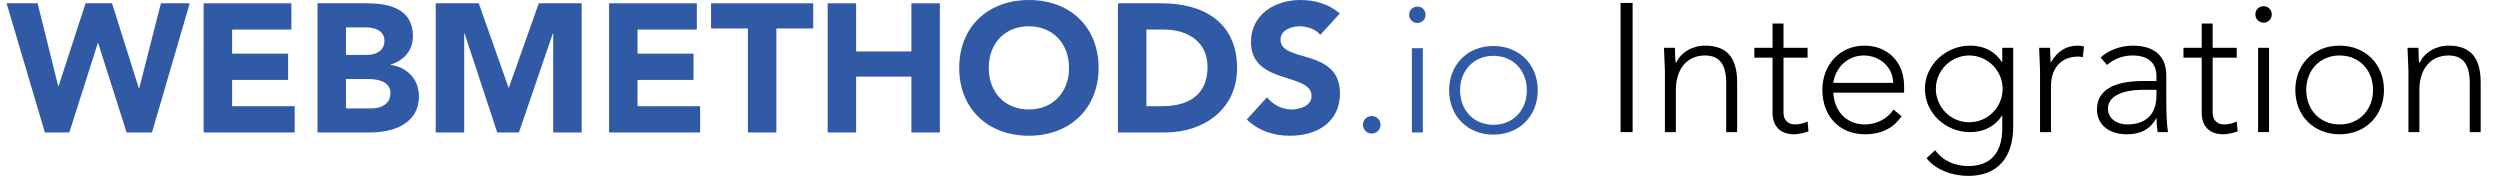
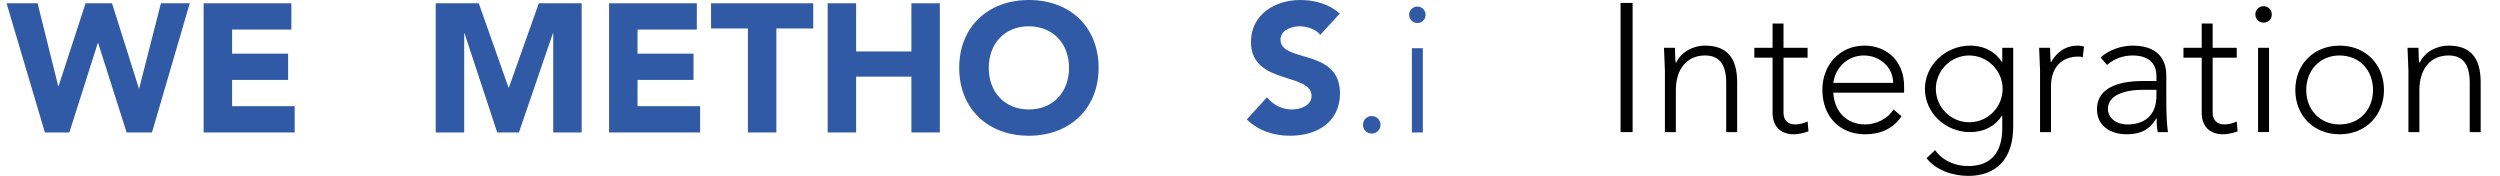
<svg xmlns="http://www.w3.org/2000/svg" version="1.1" id="Capa_1" x="0px" y="0px" width="690px" height="48.544px" viewBox="0 0 690 48.544" enable-background="new 0 0 690 48.544" xml:space="preserve">
  <polygon fill="#305AA6" points="10.375,0.908 16.067,23.769 16.167,23.769 23.618,0.908 30.92,0.908 38.323,24.372 38.423,24.372   44.416,0.908 52.372,0.908 41.947,36.557 34.949,36.557 27.094,11.885 26.993,11.885 19.138,36.557 12.389,36.557 1.815,0.908 " />
  <polygon fill="#305AA6" points="80.423,0.908 80.423,8.159 64.059,8.159 64.059,14.806 79.518,14.806 79.518,22.057 64.059,22.057   64.059,29.307 81.331,29.307 81.331,36.557 56.204,36.557 56.204,0.908 " />
-   <path fill="#305AA6" d="M101.224,0.909c6.295,0,12.74,1.56,12.74,9.062c0,3.978-2.468,6.698-6.145,7.854v0.103  c4.18,0.503,7.806,3.624,7.806,8.711c0,7.451-7.048,9.919-13.344,9.919H87.628V0.909H101.224z M101.325,15.158  c2.417,0,4.784-1.159,4.784-3.876c0-2.871-2.72-3.727-5.137-3.727h-5.489v7.604H101.325z M102.684,29.912  c2.567,0,5.086-1.311,5.086-4.18c0-3.273-3.576-3.928-6.143-3.928h-6.144v8.107H102.684z" />
  <polygon fill="#305AA6" points="132.144,0.908 140.352,24.172 140.453,24.172 148.711,0.908 160.544,0.908 160.544,36.557   152.689,36.557 152.689,9.214 152.588,9.214 143.224,36.557 137.23,36.557 128.217,9.214 128.117,9.214 128.117,36.557   120.262,36.557 120.262,0.908 " />
  <polygon fill="#305AA6" points="192.322,0.908 192.322,8.159 175.958,8.159 175.958,14.806 191.417,14.806 191.417,22.057   175.958,22.057 175.958,29.307 193.227,29.307 193.227,36.557 168.103,36.557 168.103,0.908 " />
  <polygon fill="#305AA6" points="224.452,0.908 224.452,7.856 214.28,7.856 214.28,36.557 206.425,36.557 206.425,7.856   196.253,7.856 196.253,0.908 " />
  <polygon fill="#305AA6" points="236.288,0.908 236.288,14.2 251.544,14.2 251.544,0.908 259.398,0.908 259.398,36.557   251.544,36.557 251.544,21.15 236.288,21.15 236.288,36.557 228.433,36.557 228.433,0.908 " />
  <path fill="#305AA6" d="M303.213,18.733c0,11.33-8.058,18.731-19.236,18.731c-11.228,0-19.236-7.351-19.236-18.731  C264.741,7.354,272.749,0,283.977,0C295.306,0,303.213,7.402,303.213,18.733 M283.977,30.213c6.646,0,11.078-4.784,11.078-11.48  c0-6.698-4.432-11.48-11.128-11.48c-6.596,0-11.027,4.734-11.027,11.48C272.899,25.43,277.279,30.213,283.977,30.213" />
-   <path fill="#305AA6" d="M320.639,0.907c11.278,0,20.796,5.085,20.796,17.877c0,11.329-9.165,17.774-19.84,17.774h-13.041V0.907  H320.639z M320.74,29.307c7,0,12.539-2.871,12.539-10.826c0-7.1-5.639-10.323-12.036-10.323h-4.833v21.148H320.74z" />
  <path fill="#305AA6" d="M369.789,3.728L364.4,9.619c-1.259-1.61-3.777-2.366-5.691-2.366c-2.164,0-5.287,1.006-5.287,3.675  c0,3.122,3.777,3.777,7.705,4.986c4.28,1.308,8.71,3.373,8.71,9.817c0,8.108-6.495,11.733-13.746,11.733  c-4.582,0-8.61-1.308-11.983-4.481l5.587-6.144c1.663,2.115,4.18,3.375,6.85,3.375c2.164,0,5.438-0.958,5.438-3.727  c0-3.123-3.776-3.929-7.754-5.238c-4.38-1.408-8.963-3.424-8.963-9.667c0-7.603,6.646-11.581,13.594-11.581  C362.839,0.001,366.716,1.059,369.789,3.728" />
  <path fill="#305AA6" d="M381.021,34.443c0,1.36-1.057,2.417-2.418,2.417c-1.358,0-2.418-1.058-2.418-2.417  c0-1.36,1.06-2.417,2.418-2.417C379.963,32.026,381.021,33.083,381.021,34.443" />
  <path fill="#305AA6" d="M393.46,4.081c0,1.257-0.959,2.265-2.268,2.265c-1.257,0-2.265-1.008-2.265-2.265  c0-1.26,1.008-2.268,2.265-2.268C392.501,1.813,393.46,2.821,393.46,4.081 M389.681,13.294h3.022v23.263h-3.022V13.294z" />
-   <path fill="#305AA6" d="M424.427,24.925c0,6.95-4.984,12.236-12.235,12.236c-7.15,0-12.237-5.135-12.237-12.236  c0-7.048,5.036-12.234,12.237-12.234C419.291,12.691,424.427,17.826,424.427,24.925 M412.192,34.443  c5.438,0,9.216-4.029,9.216-9.519c0-5.487-3.778-9.515-9.267-9.515c-5.336,0-9.164,4.027-9.164,9.515  C402.977,30.364,406.703,34.443,412.192,34.443" />
  <g>
    <rect x="447.277" y="0.81" width="3.322" height="35.649" />
    <path d="M479.454,22.713V36.46h-3.022V22.864c0-5.135-1.913-7.553-5.841-7.553c-4.884,0-8.056,3.576-8.056,9.618V36.46h-3.02   V19.489c0-0.502-0.254-5.89-0.254-6.293h3.022c0.052,1.31,0.052,3.374,0.202,4.079h0.15c1.36-2.869,4.533-4.682,7.956-4.682   C476.483,12.594,479.454,15.765,479.454,22.713" />
    <path d="M489.226,6.5h3.021v6.696h6.647v2.718h-6.647v15.208c0,1.963,1.158,3.221,3.224,3.221c1.158,0,2.315-0.302,3.423-0.805   l0.251,2.72c-1.359,0.503-3.022,0.806-3.978,0.806c-3.926,0-5.941-2.368-5.941-5.941V15.915h-5.035v-2.718h5.035V6.5z" />
    <path d="M525.532,23.77v1.813h-19.538c0.252,4.886,3.375,8.763,8.813,8.763c3.121,0,6.293-1.661,7.804-4.13l2.216,1.864   c-2.366,3.524-5.943,4.984-10.071,4.984c-7.049,0-11.783-4.984-11.783-12.284c0-6.749,4.683-12.186,11.632-12.186   C520.749,12.593,525.532,16.874,525.532,23.77 M522.511,22.864c-0.049-4.331-3.675-7.552-8.106-7.552   c-4.582,0-7.905,3.524-8.41,7.552H522.511z" />
    <path d="M552.524,17.124h0.101v-3.928h3.022v21.653c0,9.012-4.632,13.695-12.437,13.695c-4.282,0-8.963-1.61-11.481-4.884   l2.366-2.216c2.115,2.971,5.538,4.381,9.164,4.381c6.043,0,9.366-3.525,9.366-10.424v-3.473h-0.101   c-1.763,2.77-4.783,4.53-8.812,4.53c-6.748,0-12.437-5.286-12.437-11.934c0-6.646,5.841-11.933,12.437-11.933   C547.741,12.593,550.762,14.355,552.524,17.124 M543.512,33.742c5.188,0,9.214-4.23,9.214-9.216c0-4.984-4.079-9.214-9.265-9.214   c-5.036,0-9.164,4.178-9.164,9.214C534.297,29.46,538.275,33.742,543.512,33.742" />
    <path d="M575.188,12.844l-0.353,2.972c-0.401-0.151-0.806-0.203-1.208-0.203c-4.885,0-7.553,3.324-7.553,8.159V36.46h-3.021V19.49   c0-0.502-0.251-5.891-0.251-6.294h3.019c0.052,1.763,0.101,3.524,0.202,4.08c1.762-3.123,4.28-4.684,7.401-4.684   C573.98,12.592,574.483,12.643,575.188,12.844" />
    <path d="M597.899,20.799v6.898c0,3.827,0.151,6.698,0.452,8.763h-2.819c-0.201-1.058-0.302-2.216-0.302-3.776h-0.1   c-1.762,3.021-4.281,4.378-8.107,4.378c-4.985,0-8.259-2.667-8.259-6.896c0-5.29,4.734-7.806,12.69-7.806h3.726v-1.36   c0-3.826-2.517-5.689-6.546-5.689c-2.668,0-5.037,0.856-7.098,2.619l-1.763-2.065c2.215-2.116,5.79-3.273,8.861-3.273   C594.777,12.593,597.899,15.665,597.899,20.799 M587.123,34.345c5.388,0,8.056-3.072,8.056-7.956v-1.611h-3.625   c-5.136,0-9.768,1.46-9.768,5.235C581.786,32.583,584.103,34.345,587.123,34.345" />
    <path d="M607.671,6.5h3.022v6.696h6.646v2.718h-6.646v15.208c0,1.963,1.158,3.221,3.221,3.221c1.159,0,2.317-0.302,3.425-0.805   l0.252,2.72c-1.361,0.503-3.022,0.806-3.978,0.806c-3.929,0-5.942-2.368-5.942-5.941V15.915h-5.036v-2.718h5.036V6.5z" />
    <path d="M627.009,3.983c0,1.257-0.958,2.265-2.268,2.265c-1.258,0-2.265-1.008-2.265-2.265c0-1.26,1.007-2.268,2.265-2.268   C626.052,1.715,627.009,2.723,627.009,3.983 M623.232,13.196h3.02v23.263h-3.02V13.196z" />
    <path d="M657.976,24.827c0,6.95-4.983,12.236-12.235,12.236c-7.15,0-12.236-5.135-12.236-12.236   c0-7.048,5.037-12.234,12.236-12.234C652.841,12.593,657.976,17.728,657.976,24.827 M645.741,34.345   c5.438,0,9.214-4.029,9.214-9.519c0-5.487-3.777-9.515-9.265-9.515c-5.337,0-9.166,4.027-9.166,9.515   C636.525,30.266,640.252,34.345,645.741,34.345" />
    <path d="M684.667,22.713V36.46h-3.021V22.864c0-5.135-1.914-7.553-5.84-7.553c-4.886,0-8.058,3.576-8.058,9.618V36.46h-3.021   V19.489c0-0.502-0.251-5.89-0.251-6.293h3.022c0.049,1.31,0.049,3.374,0.201,4.079h0.152c1.357-2.869,4.531-4.682,7.956-4.682   C681.697,12.594,684.667,15.765,684.667,22.713" />
  </g>
</svg>